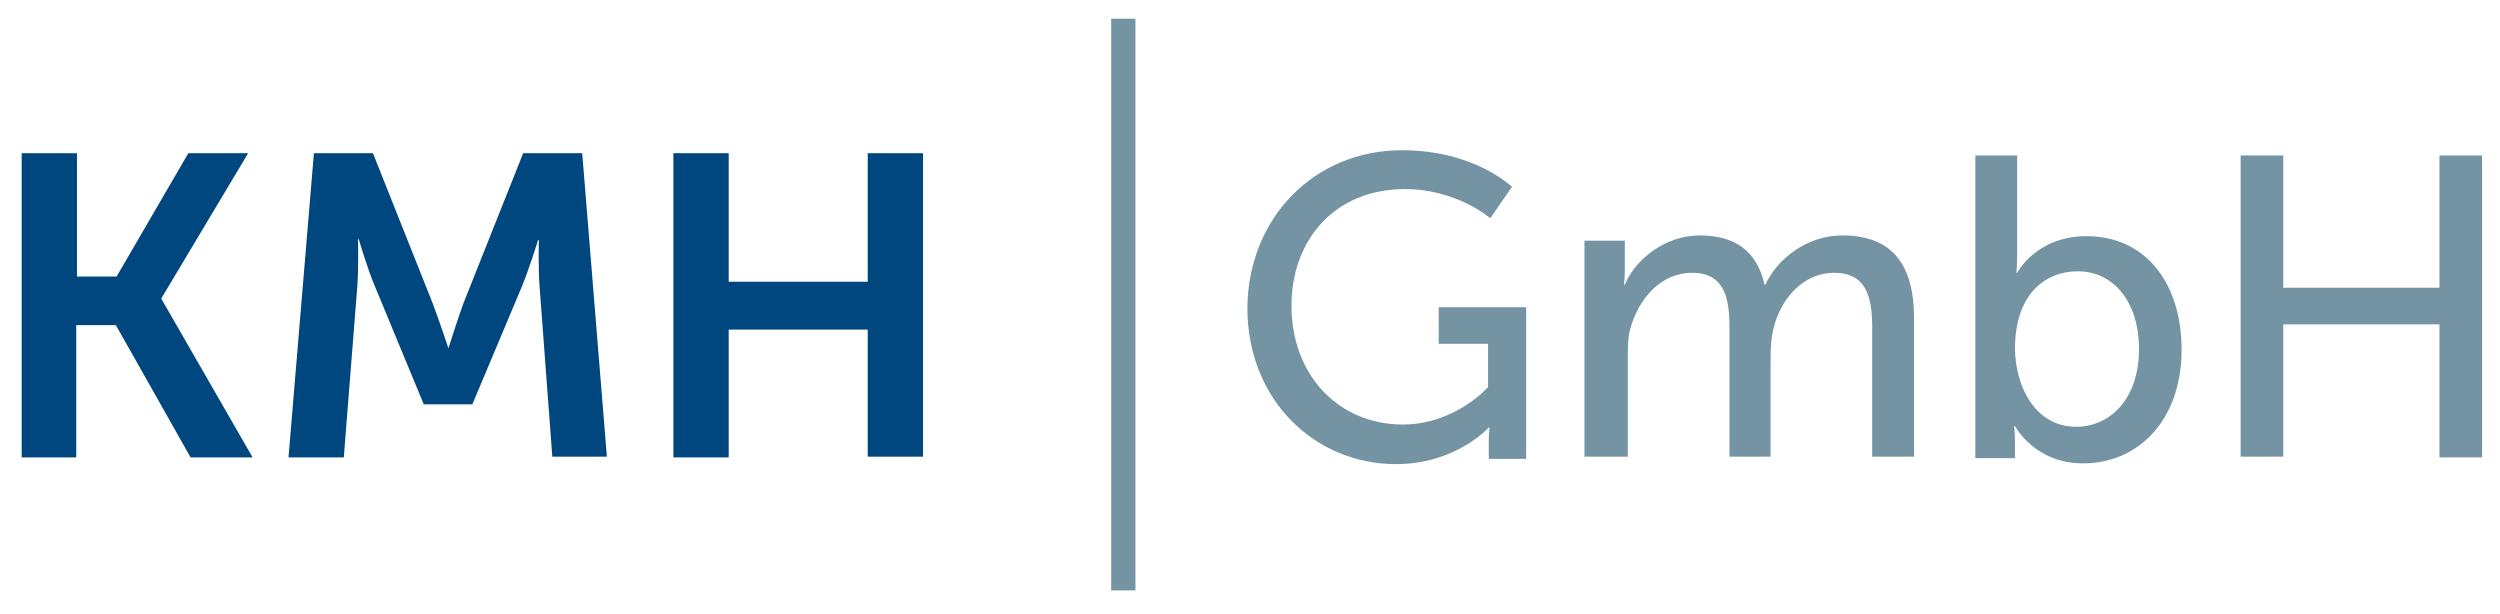
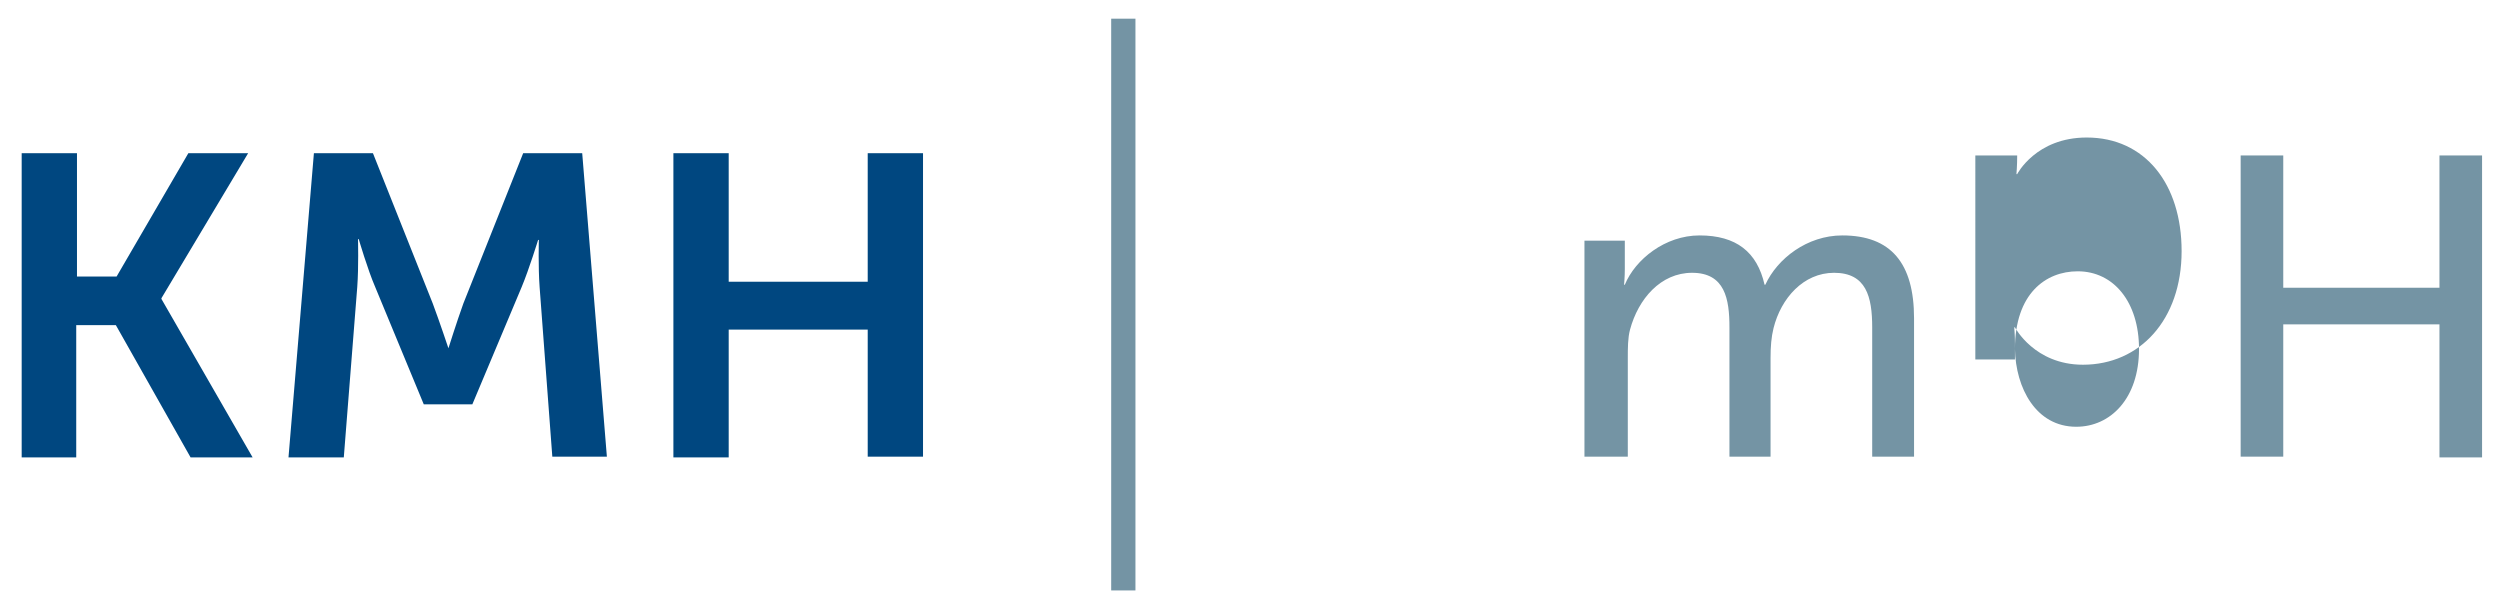
<svg xmlns="http://www.w3.org/2000/svg" version="1.0" id="Ebene_1" x="0px" y="0px" viewBox="0 0 334.5 82.2" style="enable-background:new 0 0 334.5 82.2;" xml:space="preserve">
  <style type="text/css">
	.st0{fill:#004780;}
	.st1{fill:#7494A4;}
	.st2{fill:none;stroke:#7494A4;stroke-width:3.246;}
</style>
  <g>
    <g>
      <path class="st0" d="M2.9,20.5h7.4v16.5h5.3l9.6-16.5h8L21.6,39.9V40l12.2,21.2h-8.3l-10-17.7h-5.3v17.7H2.9V20.5z" />
      <path class="st0" d="M42,20.5h7.9l8,20.1c0.9,2.4,2.1,6,2.1,6H60c0,0,1.1-3.5,2-6l8-20.1h7.9l3.3,40.6h-7.3l-1.7-22.7    c-0.2-2.7-0.1-6.3-0.1-6.3h-0.1c0,0-1.2,3.9-2.2,6.3l-6.6,15.7h-6.5l-6.5-15.7c-1-2.3-2.2-6.4-2.2-6.4h-0.1c0,0,0.1,3.7-0.1,6.4    L46,61.2h-7.4L42,20.5z" />
      <path class="st0" d="M90.1,20.5h7.4v17.2h18.6V20.5h7.4v40.6h-7.4V44.1H97.5v17.1h-7.4V20.5z" />
    </g>
  </g>
  <g>
    <g>
-       <path class="st1" d="M187.6,20.1c9.7,0,14.7,4.9,14.7,4.9l-2.9,4.2c0,0-4.5-3.9-11.4-3.9c-9.5,0-15.2,6.9-15.2,15.6    c0,9.4,6.4,15.9,14.9,15.9c7,0,11.4-5,11.4-5v-5.8h-6.6v-4.9h11.7v20.3h-5v-2.5c0-0.9,0.1-1.7,0.1-1.7h-0.1c0,0-4.4,4.9-12.4,4.9    c-10.9,0-19.9-8.6-19.9-20.9C167,29.2,175.8,20.1,187.6,20.1z" />
      <path class="st1" d="M212,32.2h5.4V36c0,1.1-0.1,2.1-0.1,2.1h0.1c1.4-3.4,5.4-6.6,10-6.6c4.9,0,7.7,2.2,8.7,6.6h0.1    c1.6-3.5,5.6-6.6,10.3-6.6c6.5,0,9.6,3.7,9.6,11.1v18.5h-5.6V43.8c0-4.1-0.8-7.3-5.1-7.3c-4.1,0-7.1,3.4-8.1,7.4    c-0.3,1.2-0.4,2.5-0.4,4v13.2h-5.5V43.8c0-3.8-0.6-7.3-5-7.3c-4.2,0-7.2,3.5-8.3,7.6c-0.3,1.1-0.3,2.5-0.3,3.8v13.2H212V32.2z" />
-       <path class="st1" d="M264.3,20.8h5.6V34c0,1.4-0.1,2.5-0.1,2.5h0.1c0,0,2.5-4.9,9.3-4.9c7.8,0,12.7,6.2,12.7,15.2    c0,9.2-5.6,15.2-13.2,15.2c-6.5,0-9.1-5-9.1-5h-0.1c0,0,0.1,0.9,0.1,2.2v2.1h-5.3V20.8z M277.8,57.1c4.6,0,8.4-3.8,8.4-10.4    c0-6.3-3.4-10.4-8.2-10.4c-4.3,0-8.4,3-8.4,10.4C269.7,51.9,272.4,57.1,277.8,57.1z" />
+       <path class="st1" d="M264.3,20.8h5.6c0,1.4-0.1,2.5-0.1,2.5h0.1c0,0,2.5-4.9,9.3-4.9c7.8,0,12.7,6.2,12.7,15.2    c0,9.2-5.6,15.2-13.2,15.2c-6.5,0-9.1-5-9.1-5h-0.1c0,0,0.1,0.9,0.1,2.2v2.1h-5.3V20.8z M277.8,57.1c4.6,0,8.4-3.8,8.4-10.4    c0-6.3-3.4-10.4-8.2-10.4c-4.3,0-8.4,3-8.4,10.4C269.7,51.9,272.4,57.1,277.8,57.1z" />
      <path class="st1" d="M299.8,20.8h5.7v17.7h20.9V20.8h5.7v40.4h-5.7V43.4h-20.9v17.7h-5.7V20.8z" />
    </g>
    <line class="st2" x1="150.3" y1="2.5" x2="150.3" y2="79" />
  </g>
</svg>